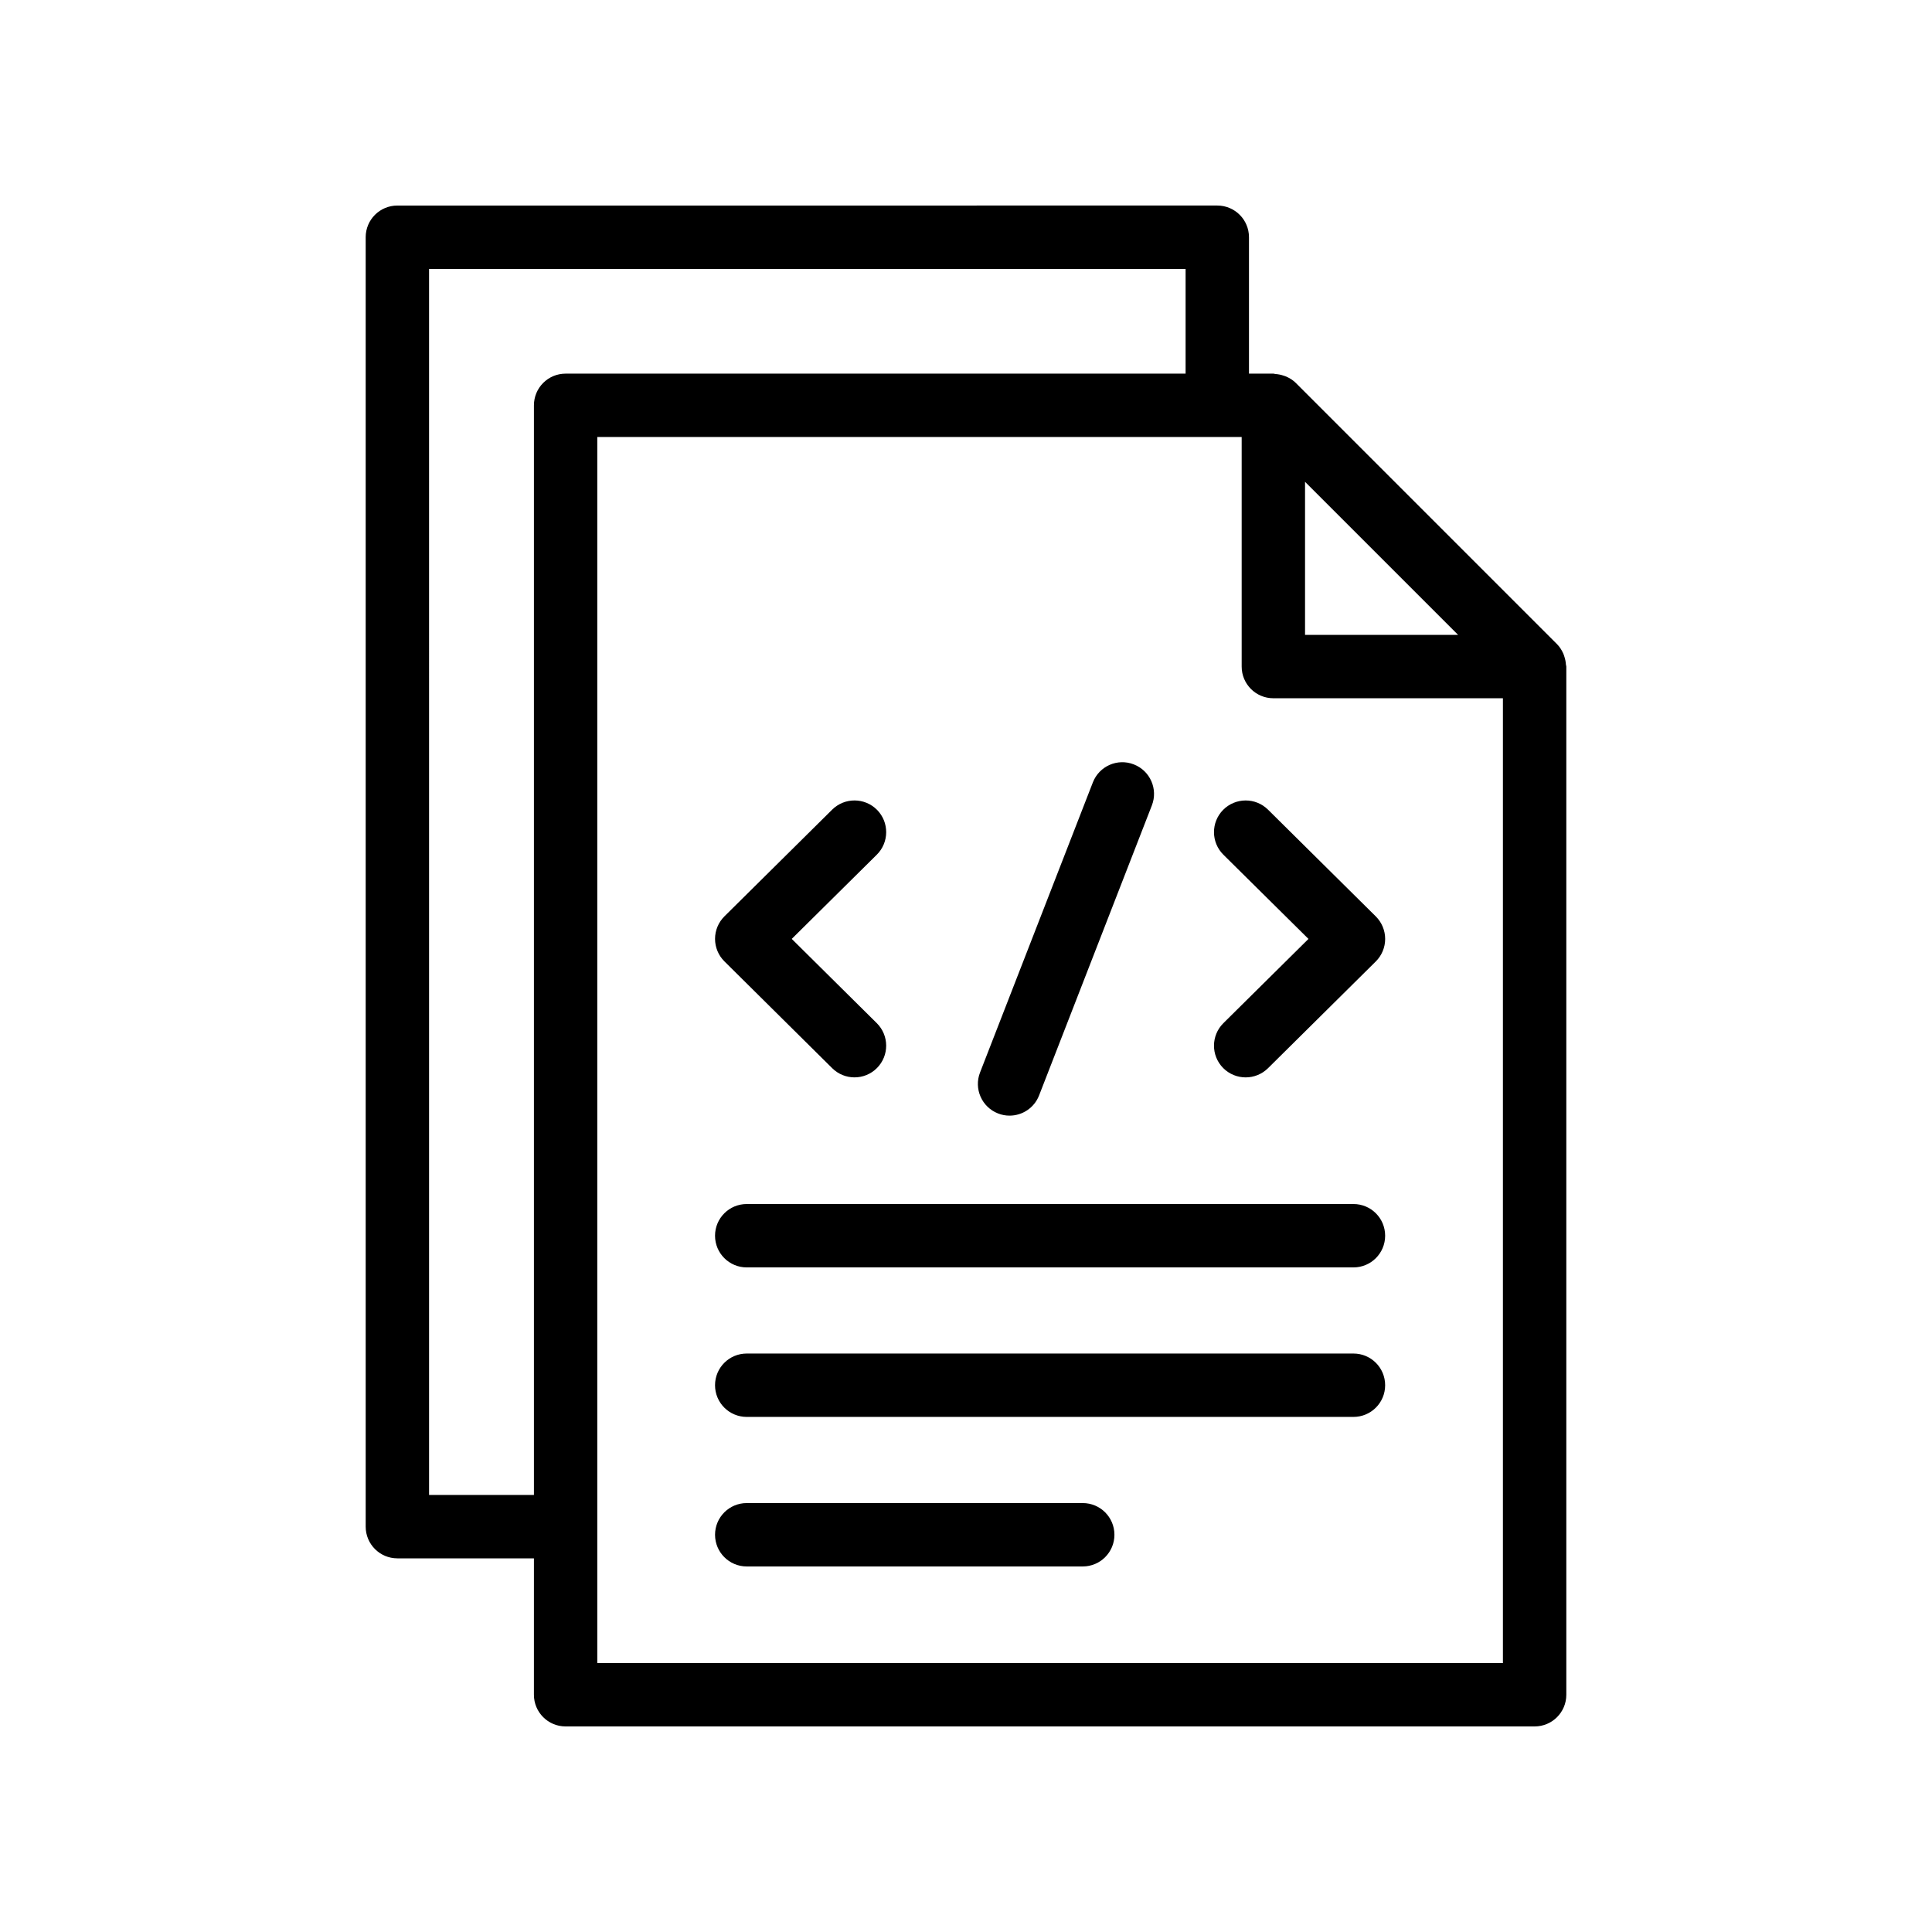
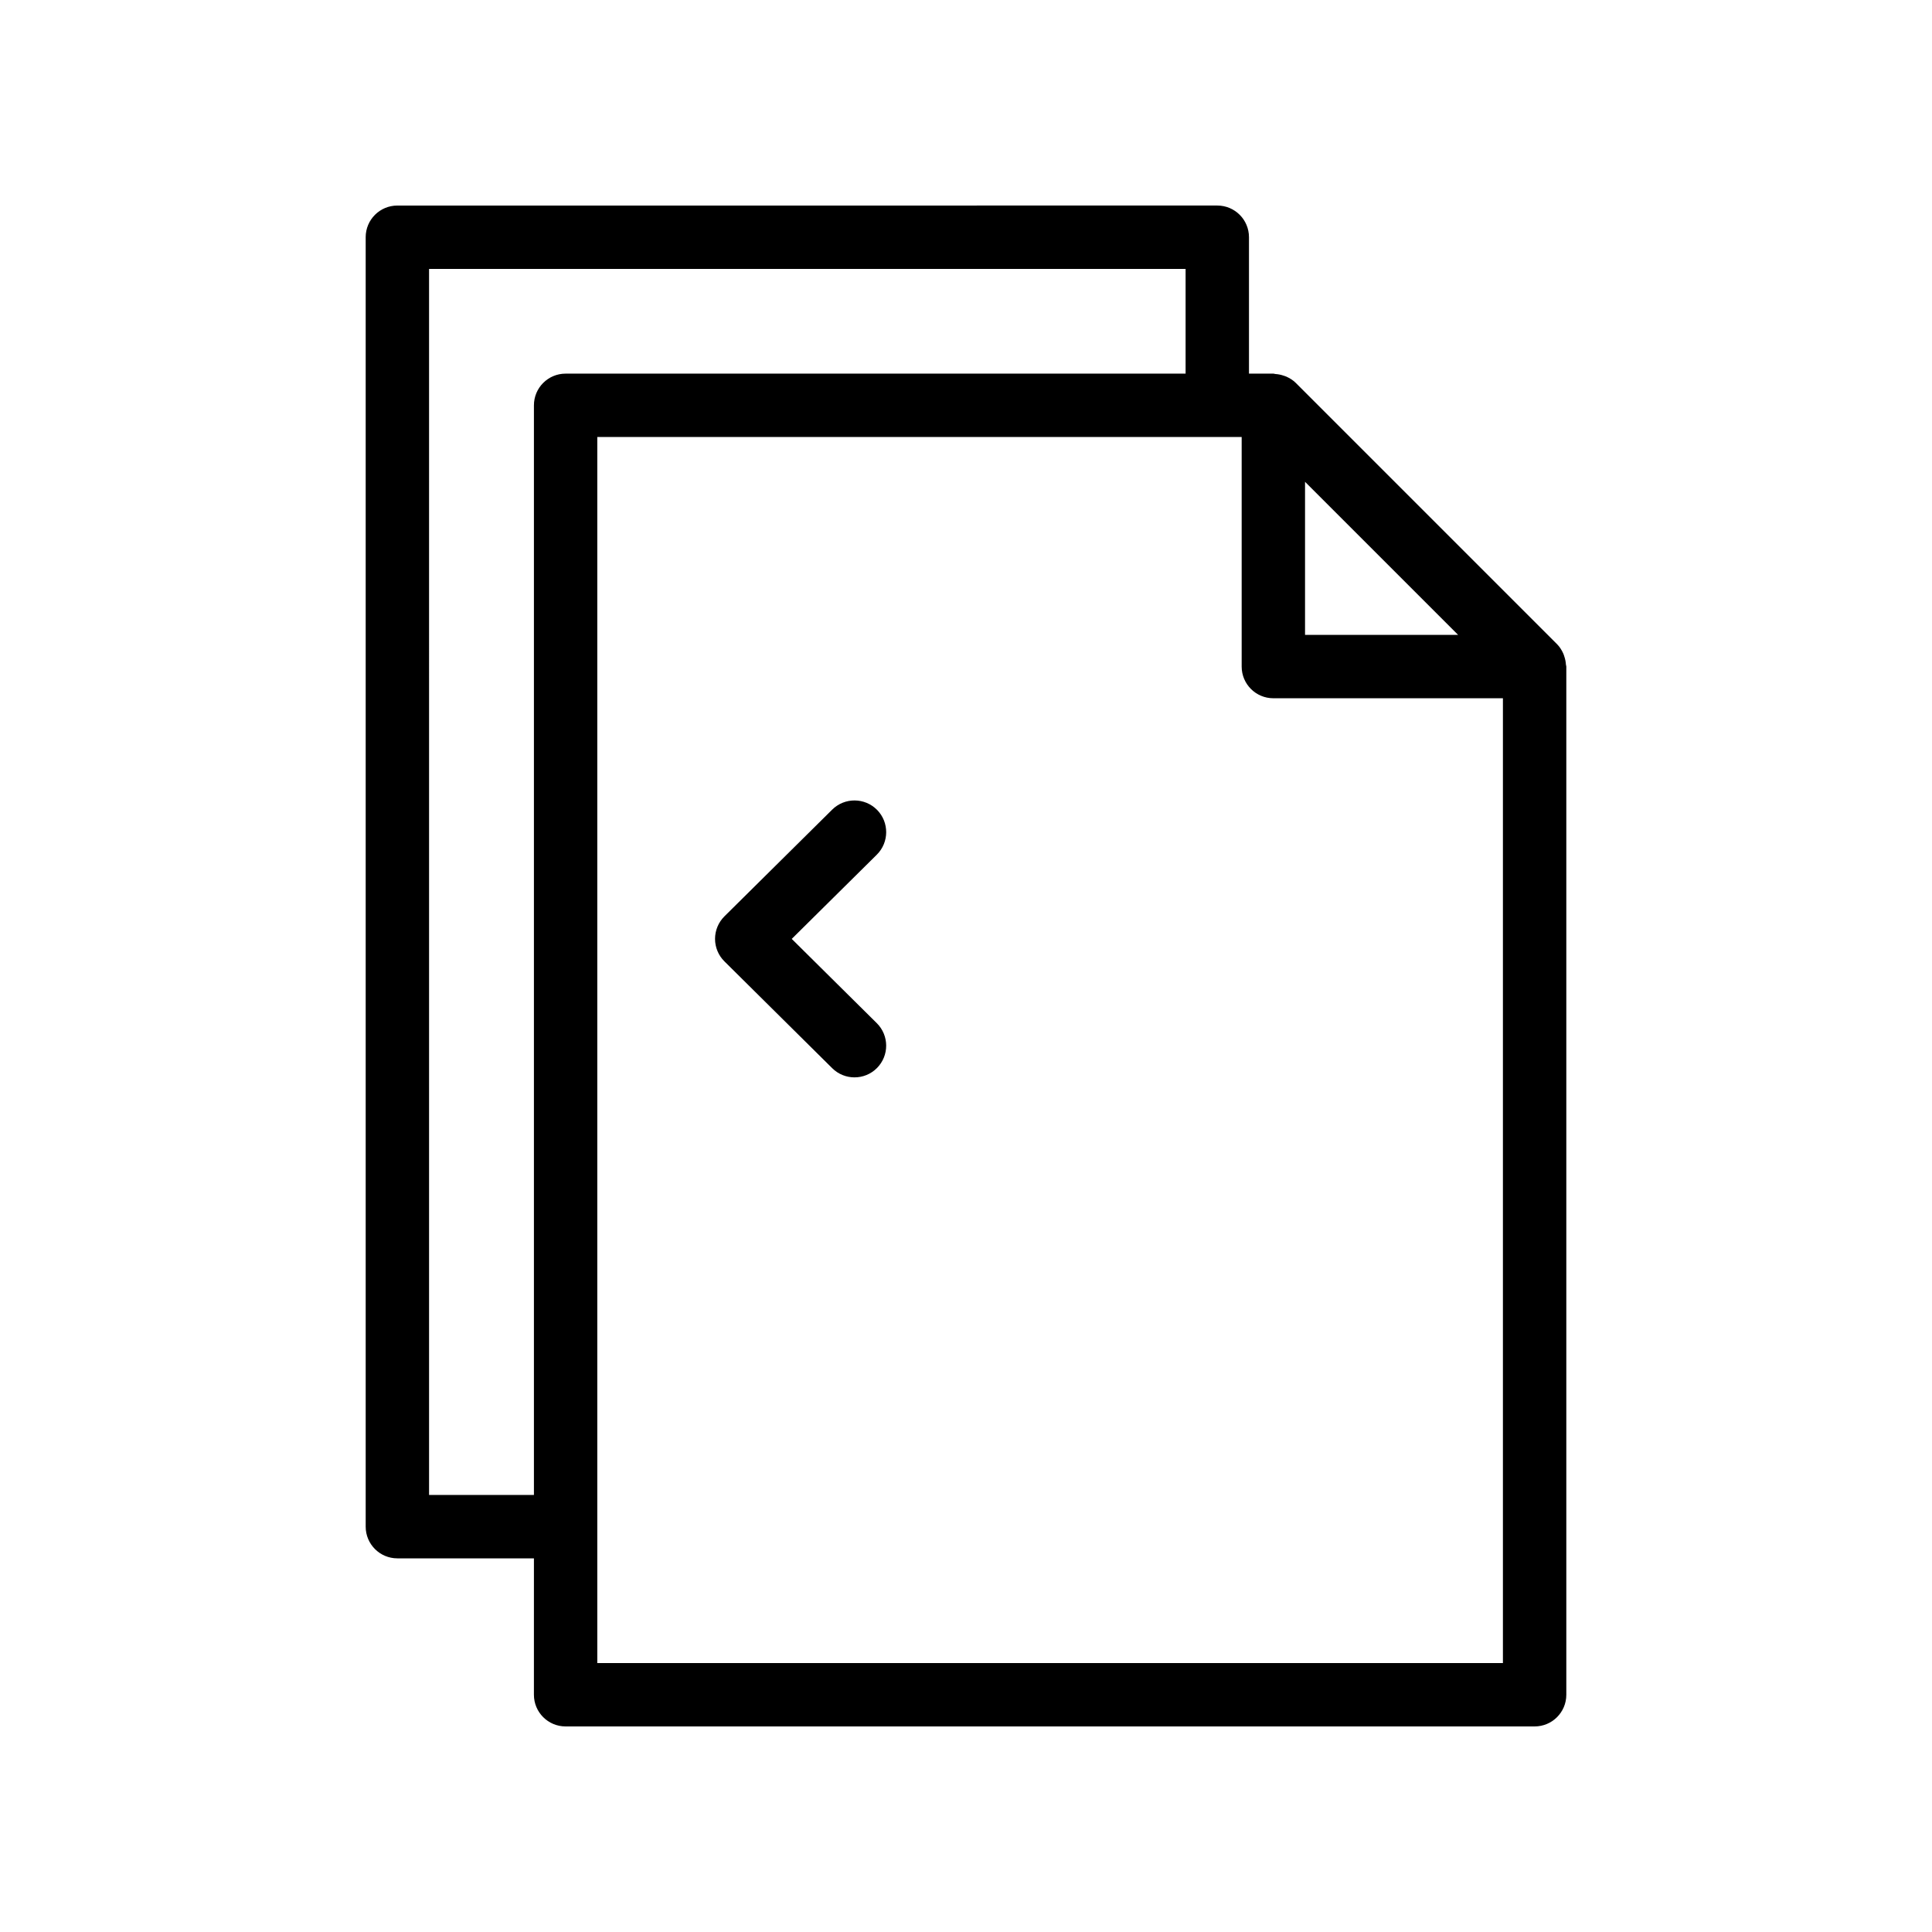
<svg xmlns="http://www.w3.org/2000/svg" fill="#000000" width="800px" height="800px" version="1.1" viewBox="144 144 512 512">
  <g>
    <path d="m240.91 206.87v341.71c0 4.641 3.754 8.398 8.398 8.398h36.188l-0.004 36.145c0 4.641 3.754 8.398 8.398 8.398h256.8c4.641 0 8.398-3.754 8.398-8.398v-272.48c0-0.18-0.09-0.34-0.102-0.516-0.047-0.746-0.191-1.469-0.434-2.176-0.09-0.266-0.16-0.527-0.281-0.785-0.41-0.891-0.926-1.738-1.645-2.461l-69.234-69.234c-0.719-0.723-1.57-1.238-2.465-1.648-0.25-0.117-0.504-0.184-0.766-0.273-0.711-0.246-1.438-0.391-2.191-0.438-0.176-0.012-0.336-0.102-0.516-0.102h-6.465v-36.145c0-4.641-3.754-8.398-8.398-8.398l-217.29 0.004c-4.641 0-8.395 3.754-8.395 8.395zm61.375 377.86v-324.92h170.77v60.836c0 4.641 3.754 8.398 8.398 8.398h60.836v255.68zm228.13-272.48h-40.566v-40.566zm-272.71-96.98h200.49v27.75l-164.3-0.004c-4.641 0-8.398 3.754-8.398 8.398v288.77h-27.789z" />
    <path d="m364.54 427.08c1.641 1.625 3.773 2.434 5.914 2.434 2.164 0 4.32-0.828 5.961-2.484 3.262-3.297 3.238-8.609-0.051-11.875l-22.543-22.336 22.543-22.32c3.289-3.262 3.32-8.586 0.059-11.883-3.273-3.289-8.578-3.32-11.883-0.059l-28.562 28.289c-1.59 1.582-2.484 3.731-2.484 5.969 0 2.238 0.895 4.387 2.484 5.961z" />
-     <path d="m480.03 358.56c-3.305-3.262-8.609-3.231-11.883 0.059-3.262 3.297-3.231 8.617 0.059 11.883l22.551 22.32-22.551 22.328c-3.289 3.262-3.32 8.586-0.059 11.883 1.648 1.656 3.805 2.484 5.969 2.484 2.133 0 4.273-0.812 5.914-2.426l28.57-28.297c1.59-1.582 2.484-3.731 2.484-5.969s-0.895-4.387-2.484-5.969z" />
-     <path d="m408.5 439.08c1 0.395 2.027 0.574 3.043 0.574 3.363 0 6.535-2.035 7.824-5.356l29.891-76.859c1.68-4.32-0.461-9.184-4.781-10.863-4.32-1.699-9.184 0.449-10.863 4.781l-29.891 76.859c-1.684 4.32 0.457 9.184 4.777 10.863z" />
-     <path d="m502.69 463.08h-160.8c-4.641 0-8.398 3.754-8.398 8.398 0 4.641 3.754 8.398 8.398 8.398h160.79c4.641 0 8.398-3.754 8.398-8.398s-3.754-8.398-8.395-8.398z" />
-     <path d="m502.69 502.7h-160.8c-4.641 0-8.398 3.754-8.398 8.398 0 4.641 3.754 8.398 8.398 8.398h160.79c4.641 0 8.398-3.754 8.398-8.398 0-4.641-3.754-8.398-8.395-8.398z" />
-     <path d="m430.94 542.33h-89.047c-4.641 0-8.398 3.754-8.398 8.398 0 4.641 3.754 8.398 8.398 8.398h89.043c4.641 0 8.398-3.754 8.398-8.398 0-4.644-3.754-8.398-8.395-8.398z" />
  </g>
</svg>